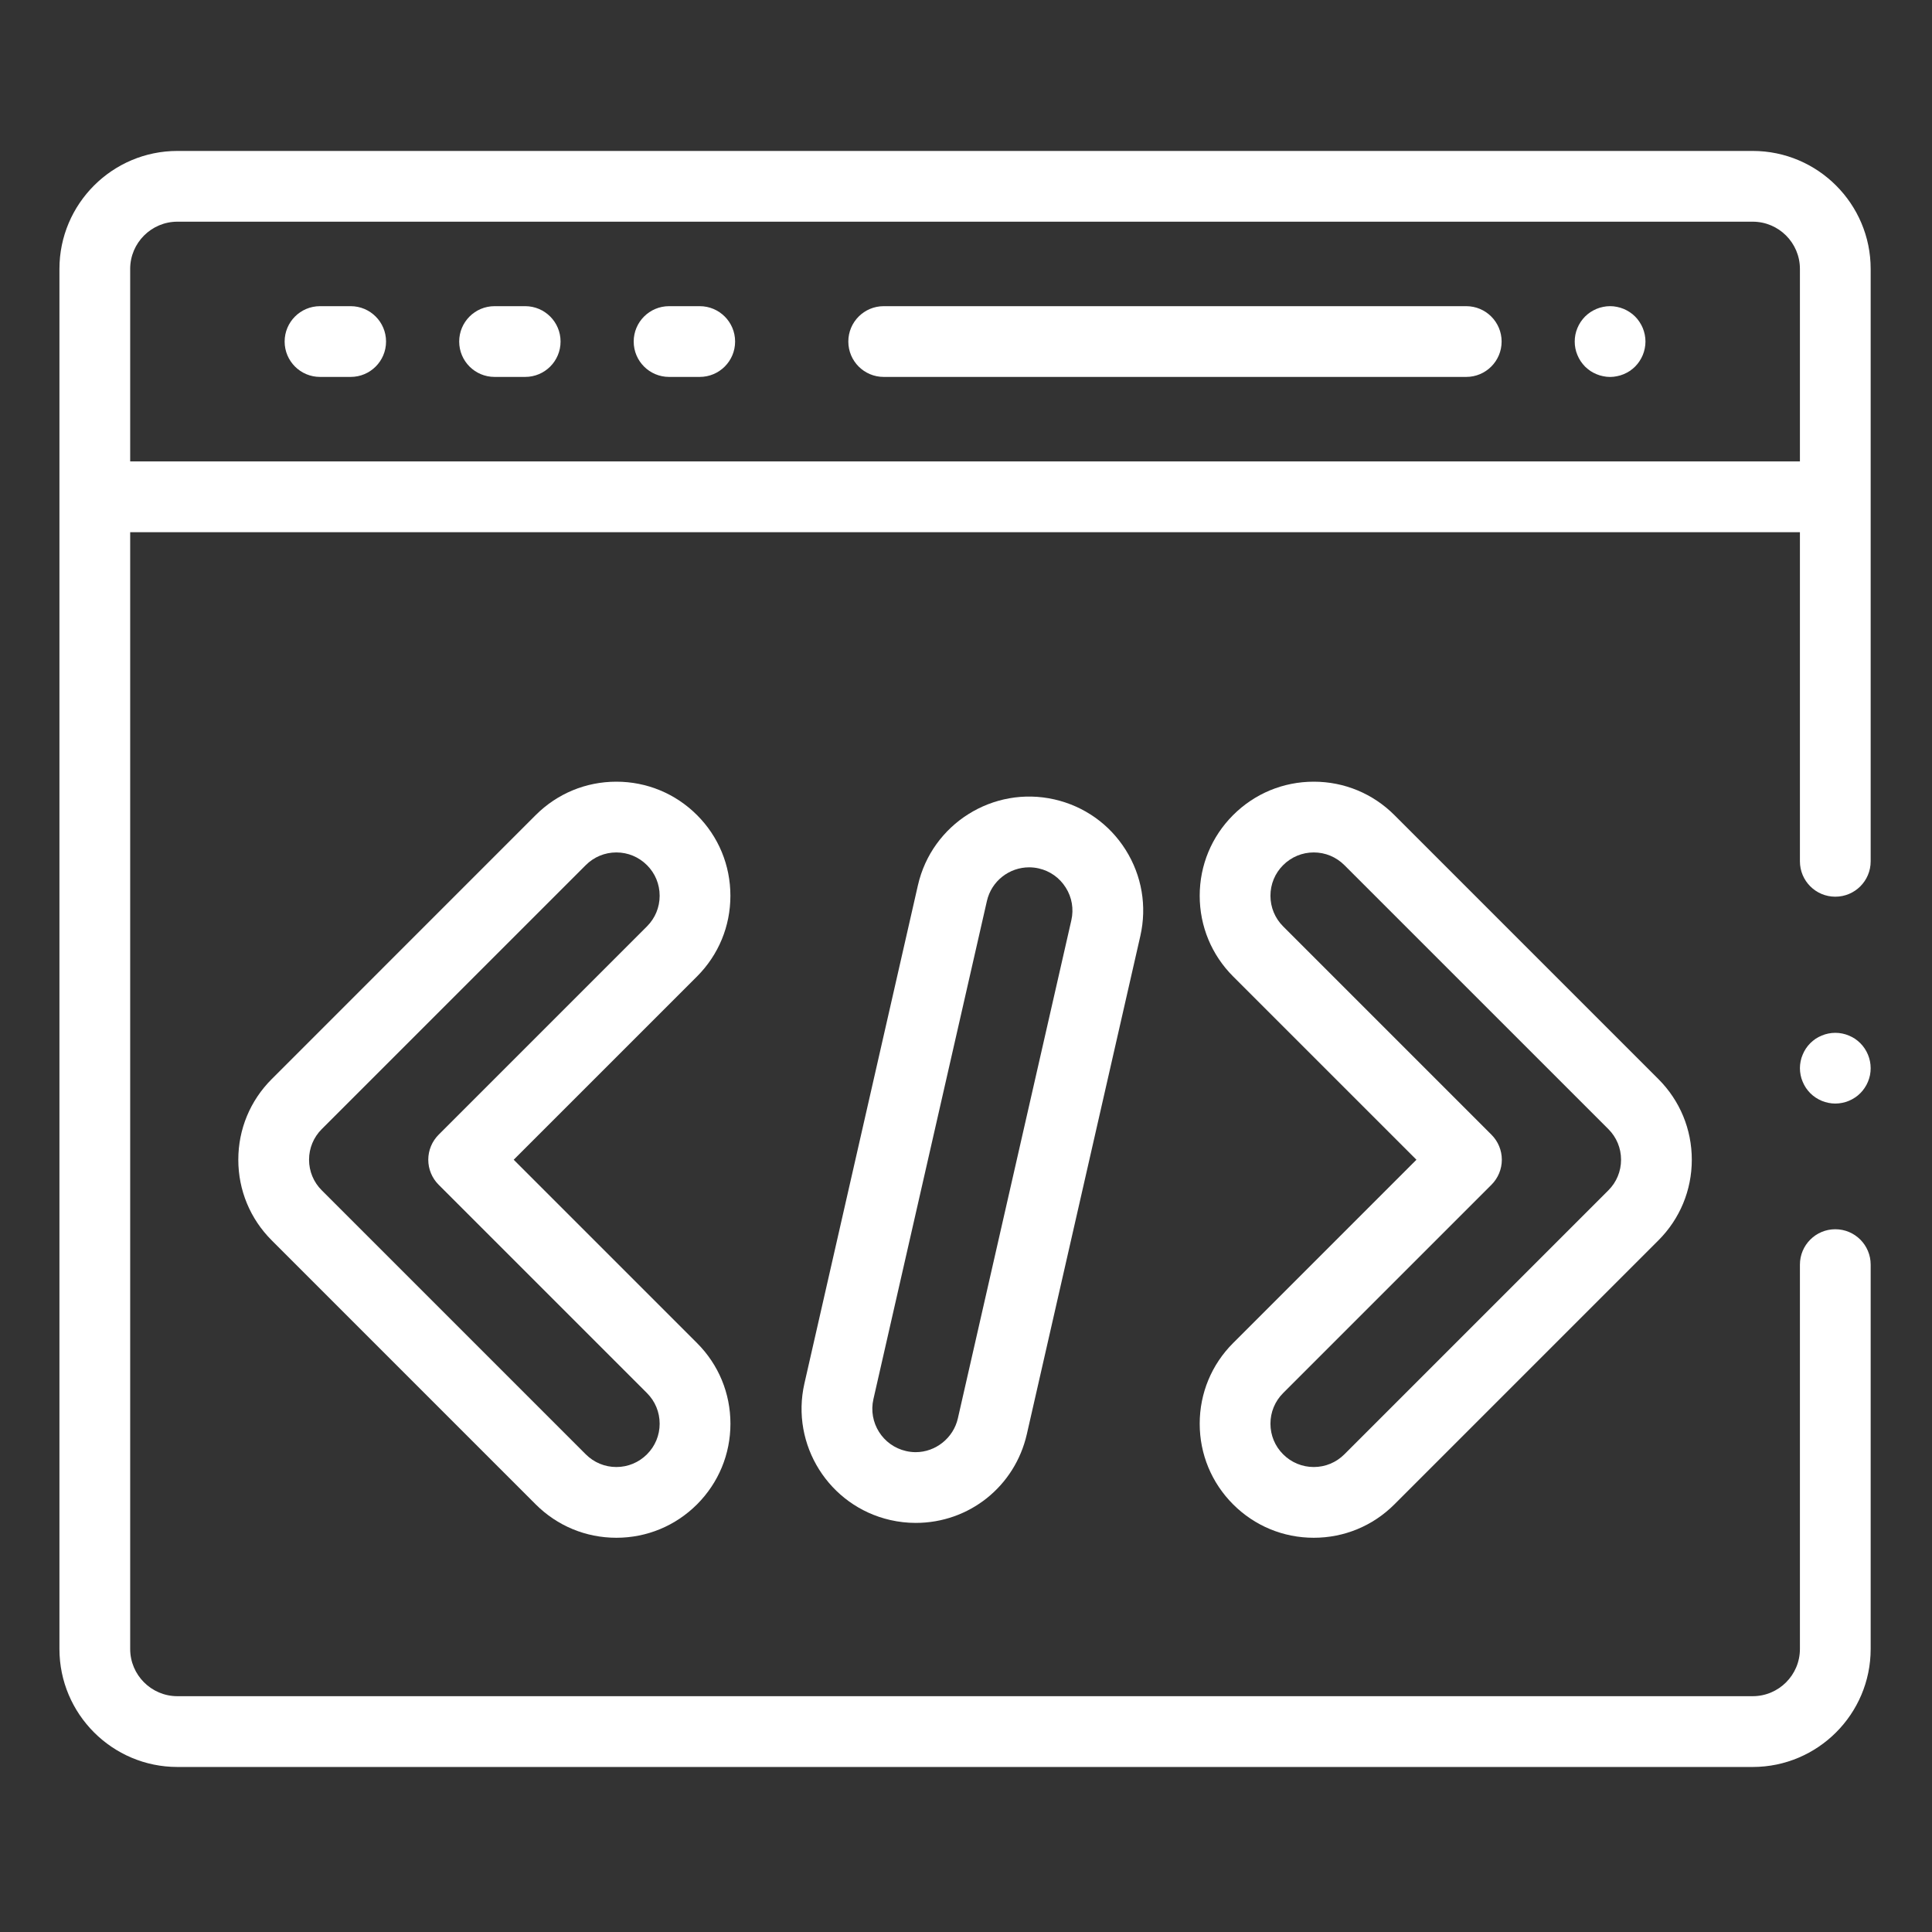
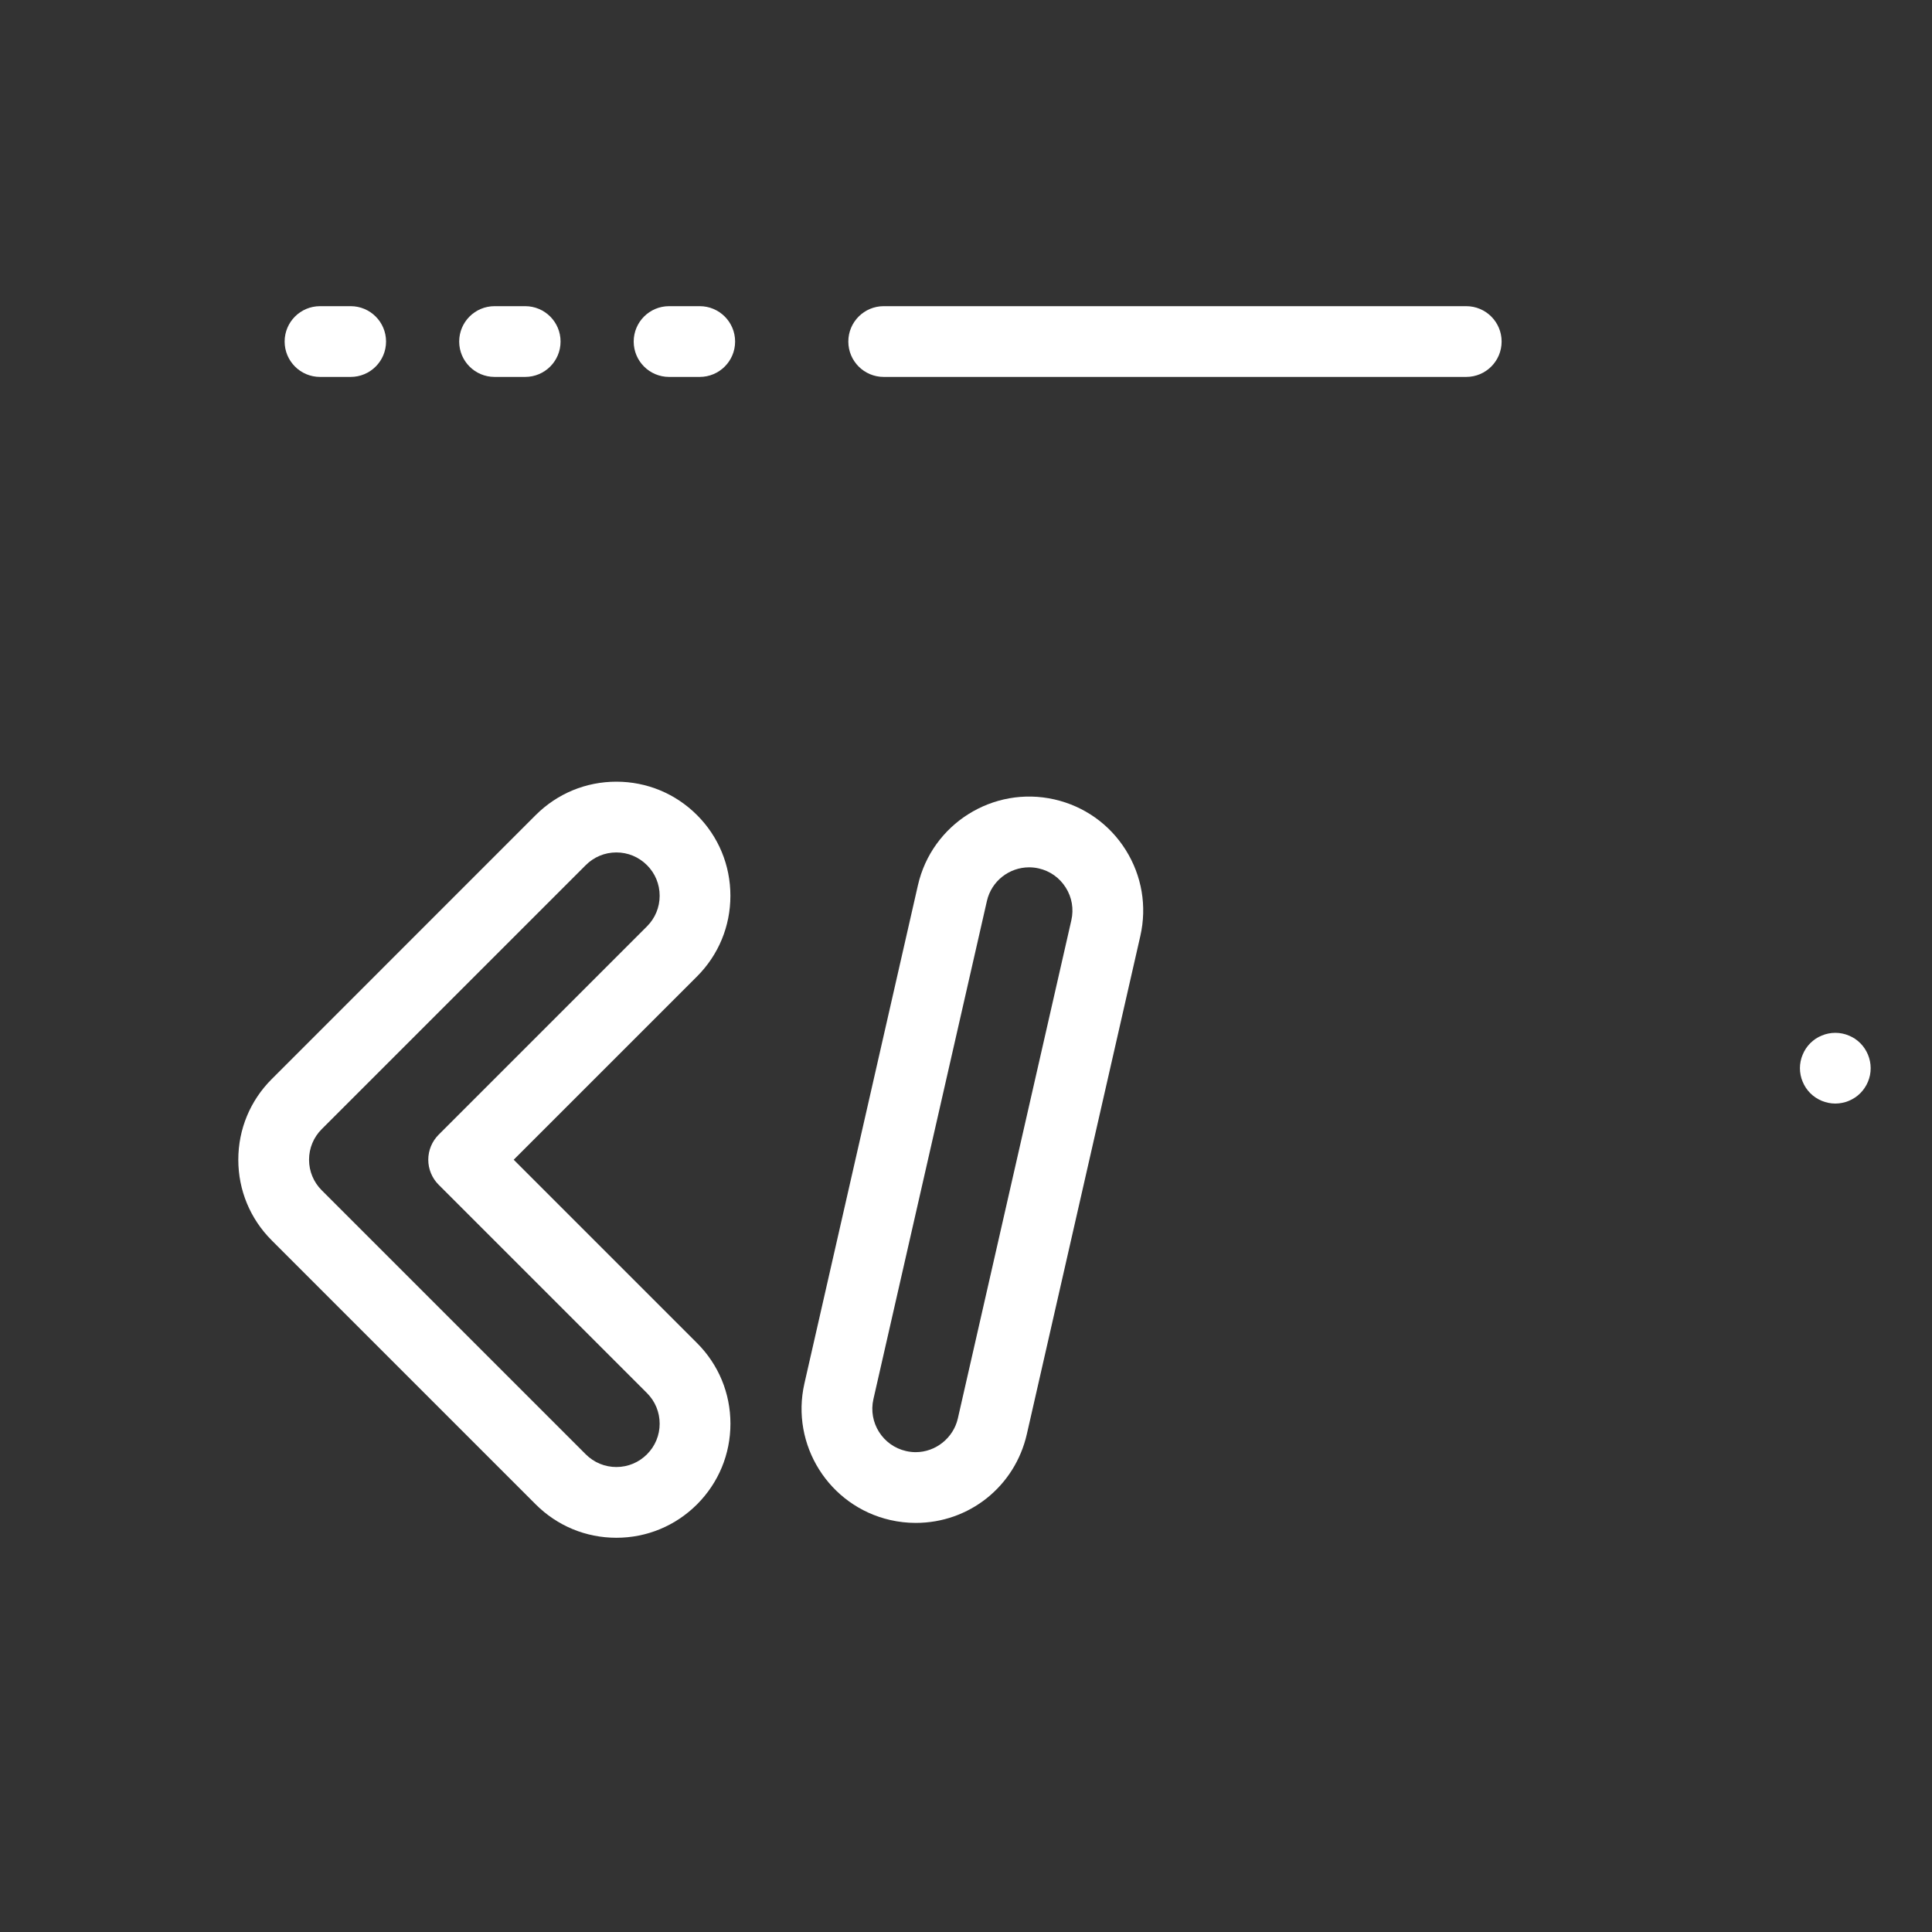
<svg xmlns="http://www.w3.org/2000/svg" width="55" height="55" viewBox="0 0 55 55" fill="none">
  <rect x="0" y="0" width="55" height="55" fill="#333333" stroke="none" />
-   <path d="M49.896 4.297H5.05C3.199 4.297 1.692 5.804 1.692 7.655V46.943C1.692 48.795 3.199 50.302 5.05 50.302H49.896C51.748 50.302 53.254 48.795 53.254 46.943V36.001C53.254 35.445 52.804 34.994 52.247 34.994C51.691 34.994 51.24 35.445 51.24 36.001V46.943C51.24 47.684 50.637 48.287 49.896 48.287H5.05C4.309 48.287 3.706 47.684 3.706 46.943V15.15H51.24V24.52C51.24 25.077 51.691 25.527 52.247 25.527C52.804 25.527 53.254 25.077 53.254 24.52V7.655C53.254 5.804 51.748 4.297 49.896 4.297V4.297ZM3.706 13.136V7.655C3.706 6.914 4.309 6.311 5.05 6.311H49.896C50.637 6.311 51.24 6.914 51.24 7.655V13.136H3.706Z" fill="white" />
  <path d="M9.983 10.73H9.11C8.554 10.73 8.103 10.28 8.103 9.723C8.103 9.167 8.554 8.716 9.11 8.716H9.983C10.539 8.716 10.99 9.167 10.99 9.723C10.99 10.28 10.539 10.73 9.983 10.73Z" fill="white" />
  <path d="M14.951 10.73H14.079C13.523 10.73 13.072 10.28 13.072 9.723C13.072 9.167 13.523 8.716 14.079 8.716H14.951C15.508 8.716 15.958 9.167 15.958 9.723C15.958 10.28 15.508 10.73 14.951 10.73Z" fill="white" />
  <path d="M19.92 10.73H19.047C18.491 10.73 18.04 10.28 18.04 9.723C18.04 9.167 18.491 8.716 19.047 8.716H19.92C20.476 8.716 20.927 9.167 20.927 9.723C20.927 10.28 20.476 10.73 19.92 10.73Z" fill="white" />
  <path d="M41.741 10.73H25.157C24.601 10.73 24.15 10.28 24.15 9.723C24.15 9.167 24.601 8.716 25.157 8.716H41.741C42.297 8.716 42.748 9.167 42.748 9.723C42.748 10.28 42.297 10.73 41.741 10.73Z" fill="white" />
-   <path d="M45.836 10.731C45.77 10.731 45.704 10.724 45.639 10.71C45.574 10.697 45.511 10.679 45.451 10.653C45.39 10.628 45.331 10.597 45.276 10.561C45.222 10.524 45.171 10.482 45.123 10.436C45.077 10.389 45.036 10.337 44.998 10.282C44.962 10.227 44.931 10.169 44.906 10.108C44.88 10.048 44.861 9.985 44.848 9.92C44.835 9.855 44.829 9.789 44.829 9.724C44.829 9.657 44.835 9.592 44.848 9.526C44.861 9.462 44.88 9.399 44.906 9.338C44.931 9.278 44.962 9.219 44.998 9.165C45.036 9.109 45.077 9.058 45.123 9.011C45.171 8.964 45.222 8.923 45.276 8.886C45.331 8.85 45.39 8.819 45.451 8.793C45.511 8.768 45.574 8.749 45.639 8.736C45.769 8.709 45.903 8.709 46.032 8.736C46.097 8.749 46.16 8.768 46.221 8.793C46.282 8.819 46.341 8.85 46.395 8.886C46.451 8.923 46.502 8.964 46.548 9.011C46.595 9.058 46.637 9.109 46.673 9.165C46.71 9.219 46.74 9.278 46.766 9.338C46.791 9.399 46.81 9.462 46.823 9.526C46.836 9.592 46.843 9.657 46.843 9.724C46.843 9.789 46.836 9.855 46.823 9.92C46.81 9.985 46.791 10.048 46.766 10.108C46.74 10.169 46.71 10.227 46.673 10.282C46.637 10.337 46.595 10.389 46.548 10.436C46.502 10.482 46.45 10.524 46.395 10.561C46.34 10.597 46.282 10.628 46.221 10.653C46.16 10.679 46.097 10.697 46.032 10.71C45.967 10.724 45.901 10.731 45.836 10.731Z" fill="white" />
  <path d="M52.247 31.416C52.182 31.416 52.115 31.409 52.051 31.396C51.986 31.383 51.923 31.364 51.863 31.339C51.801 31.313 51.742 31.282 51.688 31.246C51.633 31.21 51.582 31.167 51.535 31.121C51.489 31.075 51.447 31.023 51.41 30.968C51.374 30.914 51.343 30.855 51.318 30.794C51.292 30.734 51.272 30.67 51.26 30.606C51.247 30.541 51.24 30.475 51.24 30.409C51.24 30.344 51.247 30.277 51.26 30.213C51.272 30.148 51.292 30.085 51.318 30.025C51.343 29.963 51.374 29.905 51.41 29.85C51.447 29.795 51.489 29.743 51.535 29.697C51.582 29.651 51.633 29.609 51.688 29.571C51.742 29.536 51.801 29.505 51.862 29.48C51.923 29.455 51.986 29.434 52.051 29.422C52.181 29.396 52.315 29.396 52.444 29.422C52.508 29.434 52.572 29.455 52.632 29.48C52.694 29.505 52.752 29.536 52.806 29.571C52.862 29.609 52.913 29.651 52.959 29.697C53.147 29.885 53.254 30.144 53.254 30.409C53.254 30.475 53.248 30.541 53.235 30.606C53.222 30.67 53.202 30.734 53.177 30.794C53.152 30.855 53.121 30.914 53.084 30.968C53.048 31.023 53.006 31.075 52.959 31.121C52.913 31.167 52.862 31.21 52.806 31.246C52.752 31.282 52.694 31.313 52.632 31.339C52.572 31.364 52.508 31.383 52.444 31.396C52.379 31.409 52.313 31.416 52.247 31.416V31.416Z" fill="white" />
  <path d="M17.547 43.777C16.679 43.777 15.863 43.439 15.25 42.826L7.736 35.311C7.122 34.698 6.784 33.882 6.784 33.015C6.784 32.148 7.122 31.332 7.736 30.719L15.25 23.204C15.864 22.591 16.679 22.253 17.547 22.253C18.414 22.253 19.229 22.591 19.843 23.204C20.456 23.817 20.793 24.633 20.793 25.5C20.793 26.368 20.456 27.183 19.843 27.797L14.624 33.015L19.843 38.234C20.456 38.847 20.794 39.662 20.794 40.53C20.794 41.397 20.456 42.212 19.843 42.826C19.229 43.439 18.414 43.777 17.547 43.777V43.777ZM17.547 24.267C17.217 24.267 16.908 24.396 16.675 24.629L9.16 32.143C8.927 32.376 8.798 32.685 8.798 33.015C8.798 33.344 8.927 33.654 9.16 33.886L16.675 41.401C16.908 41.634 17.217 41.763 17.547 41.763C17.876 41.763 18.185 41.634 18.418 41.401C18.651 41.169 18.779 40.859 18.779 40.53C18.779 40.2 18.651 39.891 18.418 39.658L12.487 33.727C12.298 33.538 12.192 33.282 12.192 33.015C12.192 32.748 12.298 32.492 12.487 32.303L18.418 26.372C18.651 26.139 18.779 25.829 18.779 25.5C18.779 25.171 18.651 24.861 18.418 24.629C18.185 24.396 17.876 24.267 17.547 24.267Z" fill="white" />
-   <path d="M37.4 43.777C36.532 43.777 35.717 43.439 35.104 42.826C34.491 42.212 34.153 41.397 34.153 40.53C34.153 39.662 34.491 38.847 35.104 38.234L40.323 33.015L35.104 27.797C34.491 27.183 34.153 26.367 34.153 25.5C34.153 24.633 34.491 23.817 35.104 23.204C35.717 22.591 36.533 22.253 37.4 22.253C38.267 22.253 39.083 22.591 39.696 23.204L47.211 30.719C47.824 31.332 48.162 32.148 48.162 33.015C48.162 33.882 47.824 34.698 47.211 35.311L39.696 42.826C39.083 43.439 38.267 43.777 37.4 43.777V43.777ZM37.4 24.267C37.071 24.267 36.761 24.396 36.528 24.629C36.295 24.861 36.167 25.171 36.167 25.5C36.167 25.829 36.295 26.139 36.528 26.372L42.459 32.303C42.648 32.492 42.754 32.748 42.754 33.015C42.754 33.282 42.648 33.538 42.459 33.727L36.528 39.658C36.295 39.891 36.167 40.2 36.167 40.53C36.167 40.859 36.295 41.169 36.528 41.401C36.761 41.634 37.071 41.763 37.4 41.763C37.73 41.763 38.039 41.634 38.272 41.401L45.787 33.886C46.02 33.654 46.148 33.344 46.148 33.015C46.148 32.685 46.02 32.376 45.787 32.143L38.272 24.629C38.039 24.396 37.729 24.267 37.4 24.267V24.267Z" fill="white" />
  <path d="M26.068 43.354C25.825 43.354 25.582 43.326 25.344 43.272C23.599 42.874 22.502 41.13 22.9 39.385L26.131 25.203C26.528 23.457 28.272 22.36 30.018 22.758C30.863 22.951 31.584 23.461 32.046 24.195C32.507 24.929 32.655 25.8 32.463 26.645L29.232 40.827C28.892 42.315 27.591 43.354 26.068 43.354V43.354ZM29.297 24.691C28.734 24.691 28.225 25.079 28.095 25.65L24.864 39.832C24.713 40.495 25.129 41.157 25.792 41.308C25.883 41.329 25.976 41.34 26.068 41.34C26.636 41.34 27.141 40.936 27.268 40.38L30.499 26.198C30.572 25.877 30.516 25.546 30.34 25.268C30.165 24.989 29.892 24.795 29.571 24.722C29.479 24.701 29.387 24.691 29.297 24.691V24.691Z" fill="white" />
</svg>